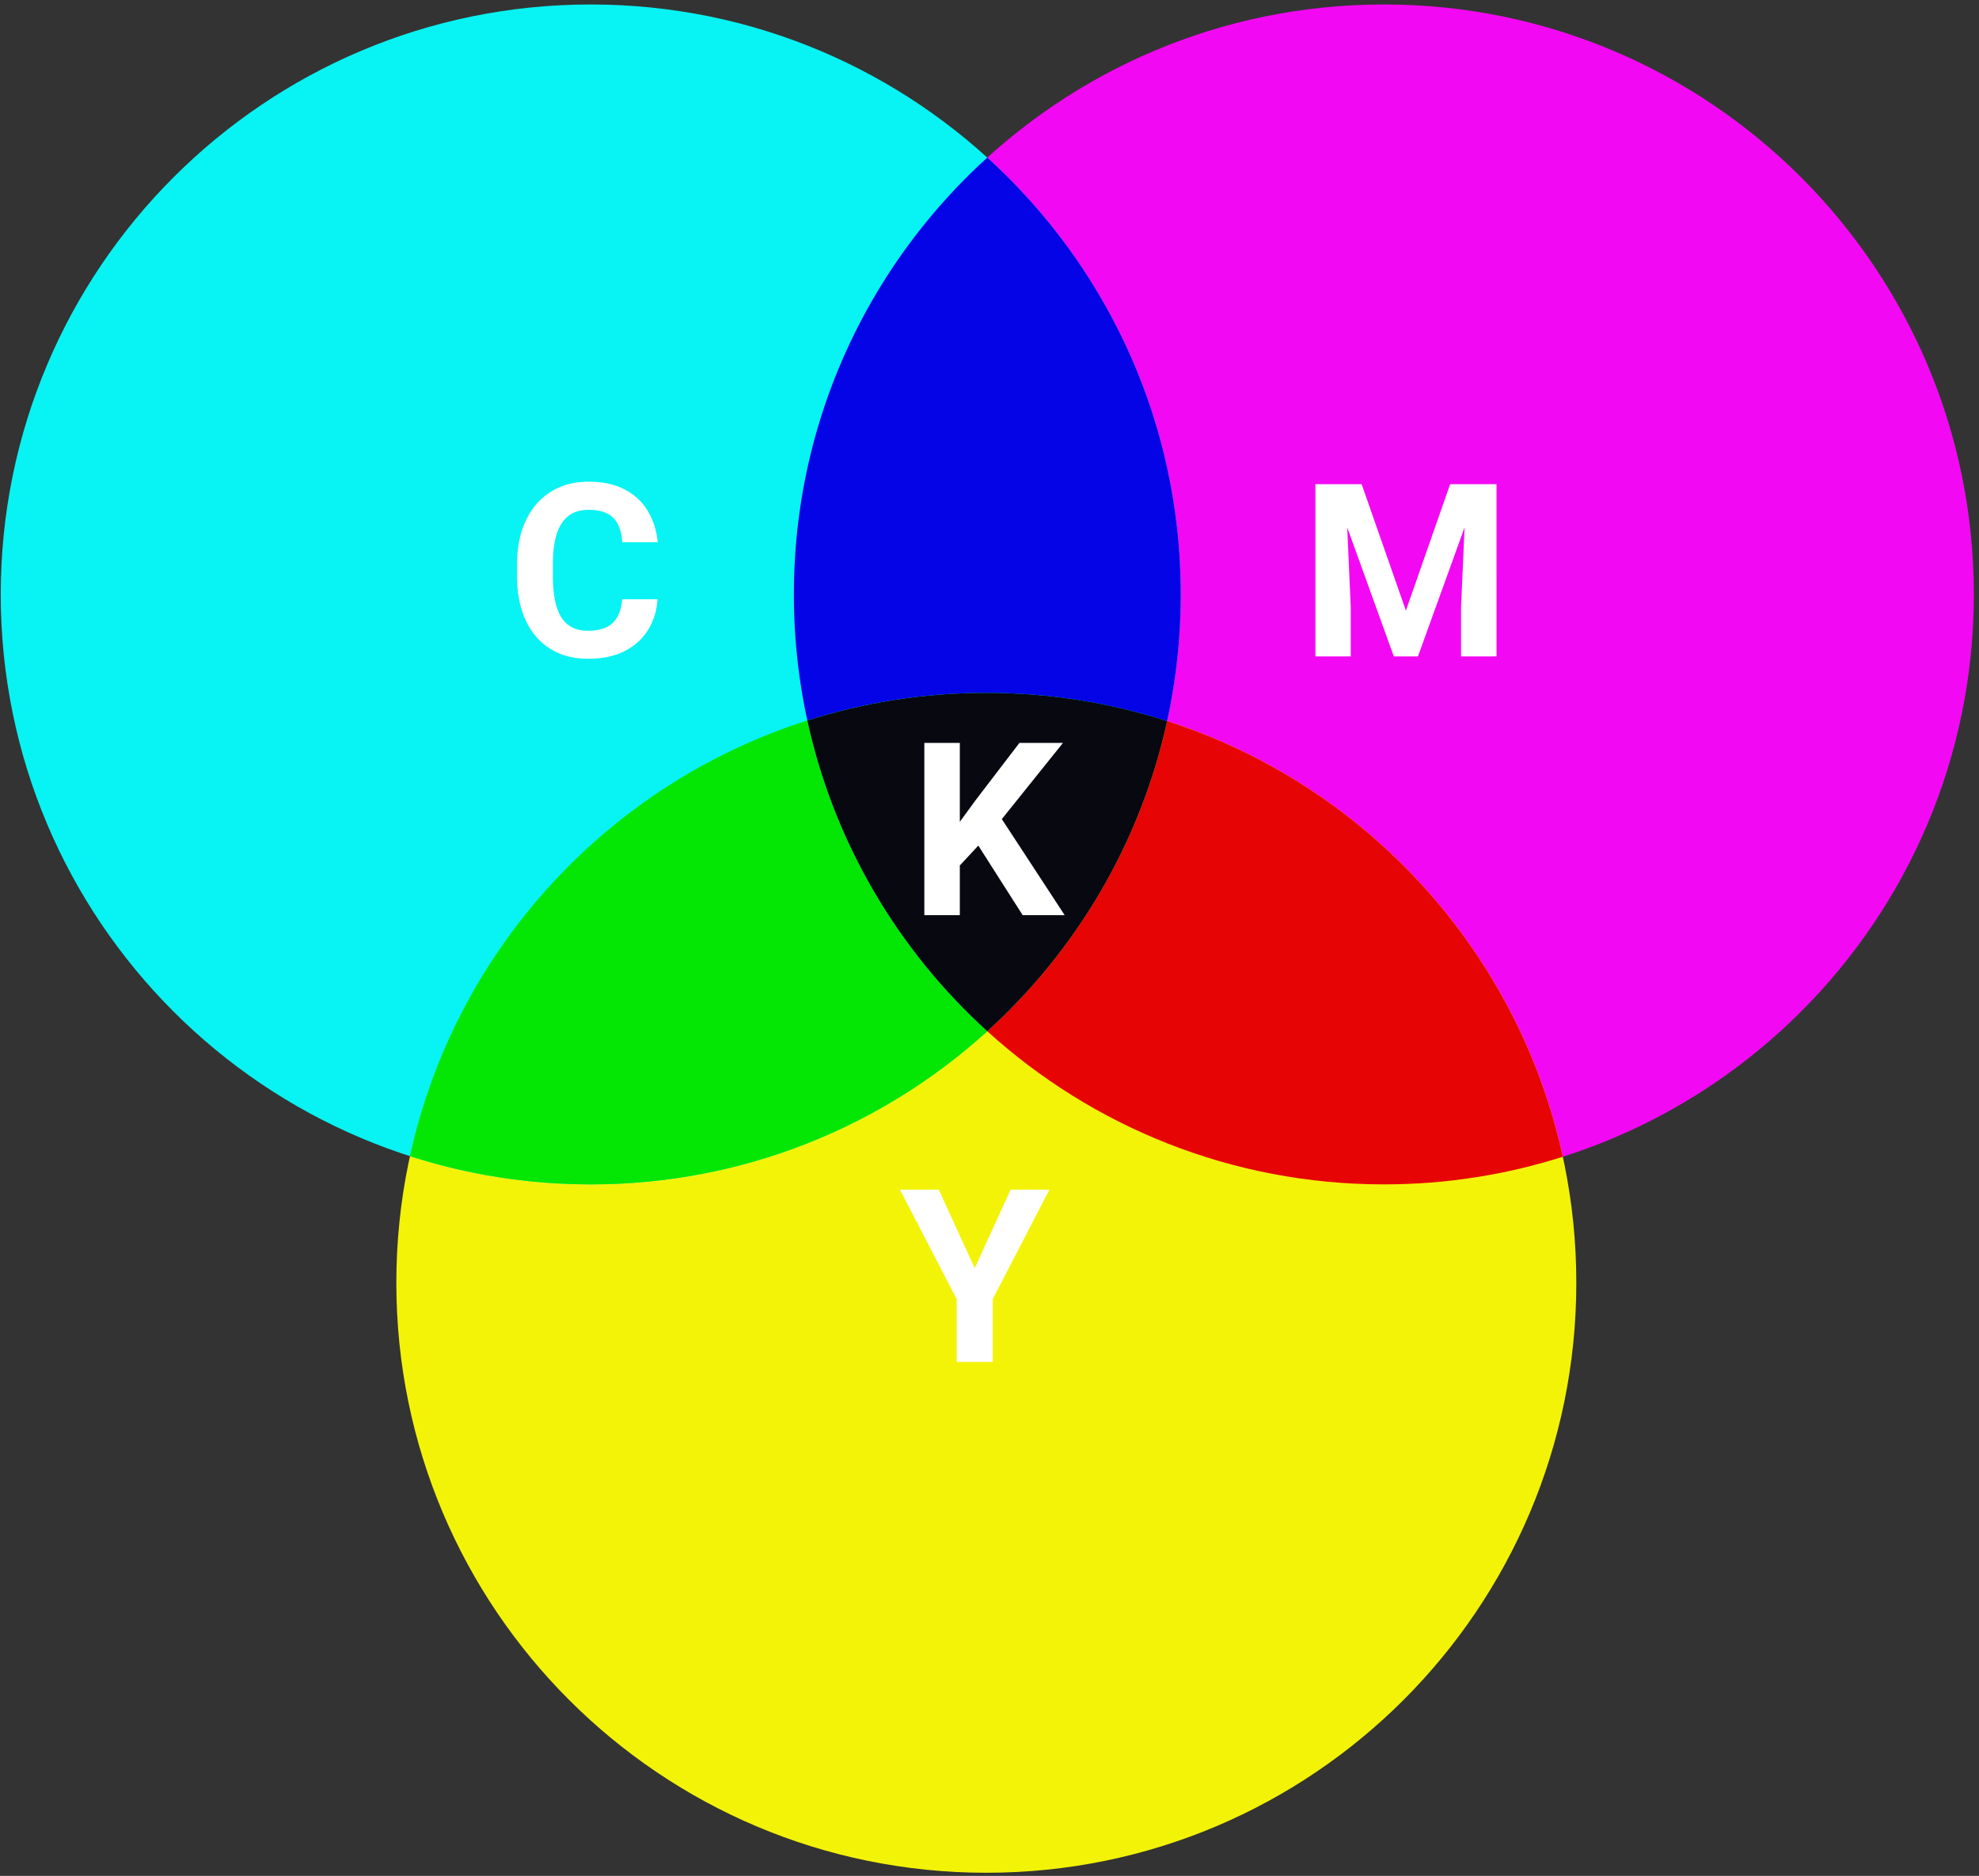
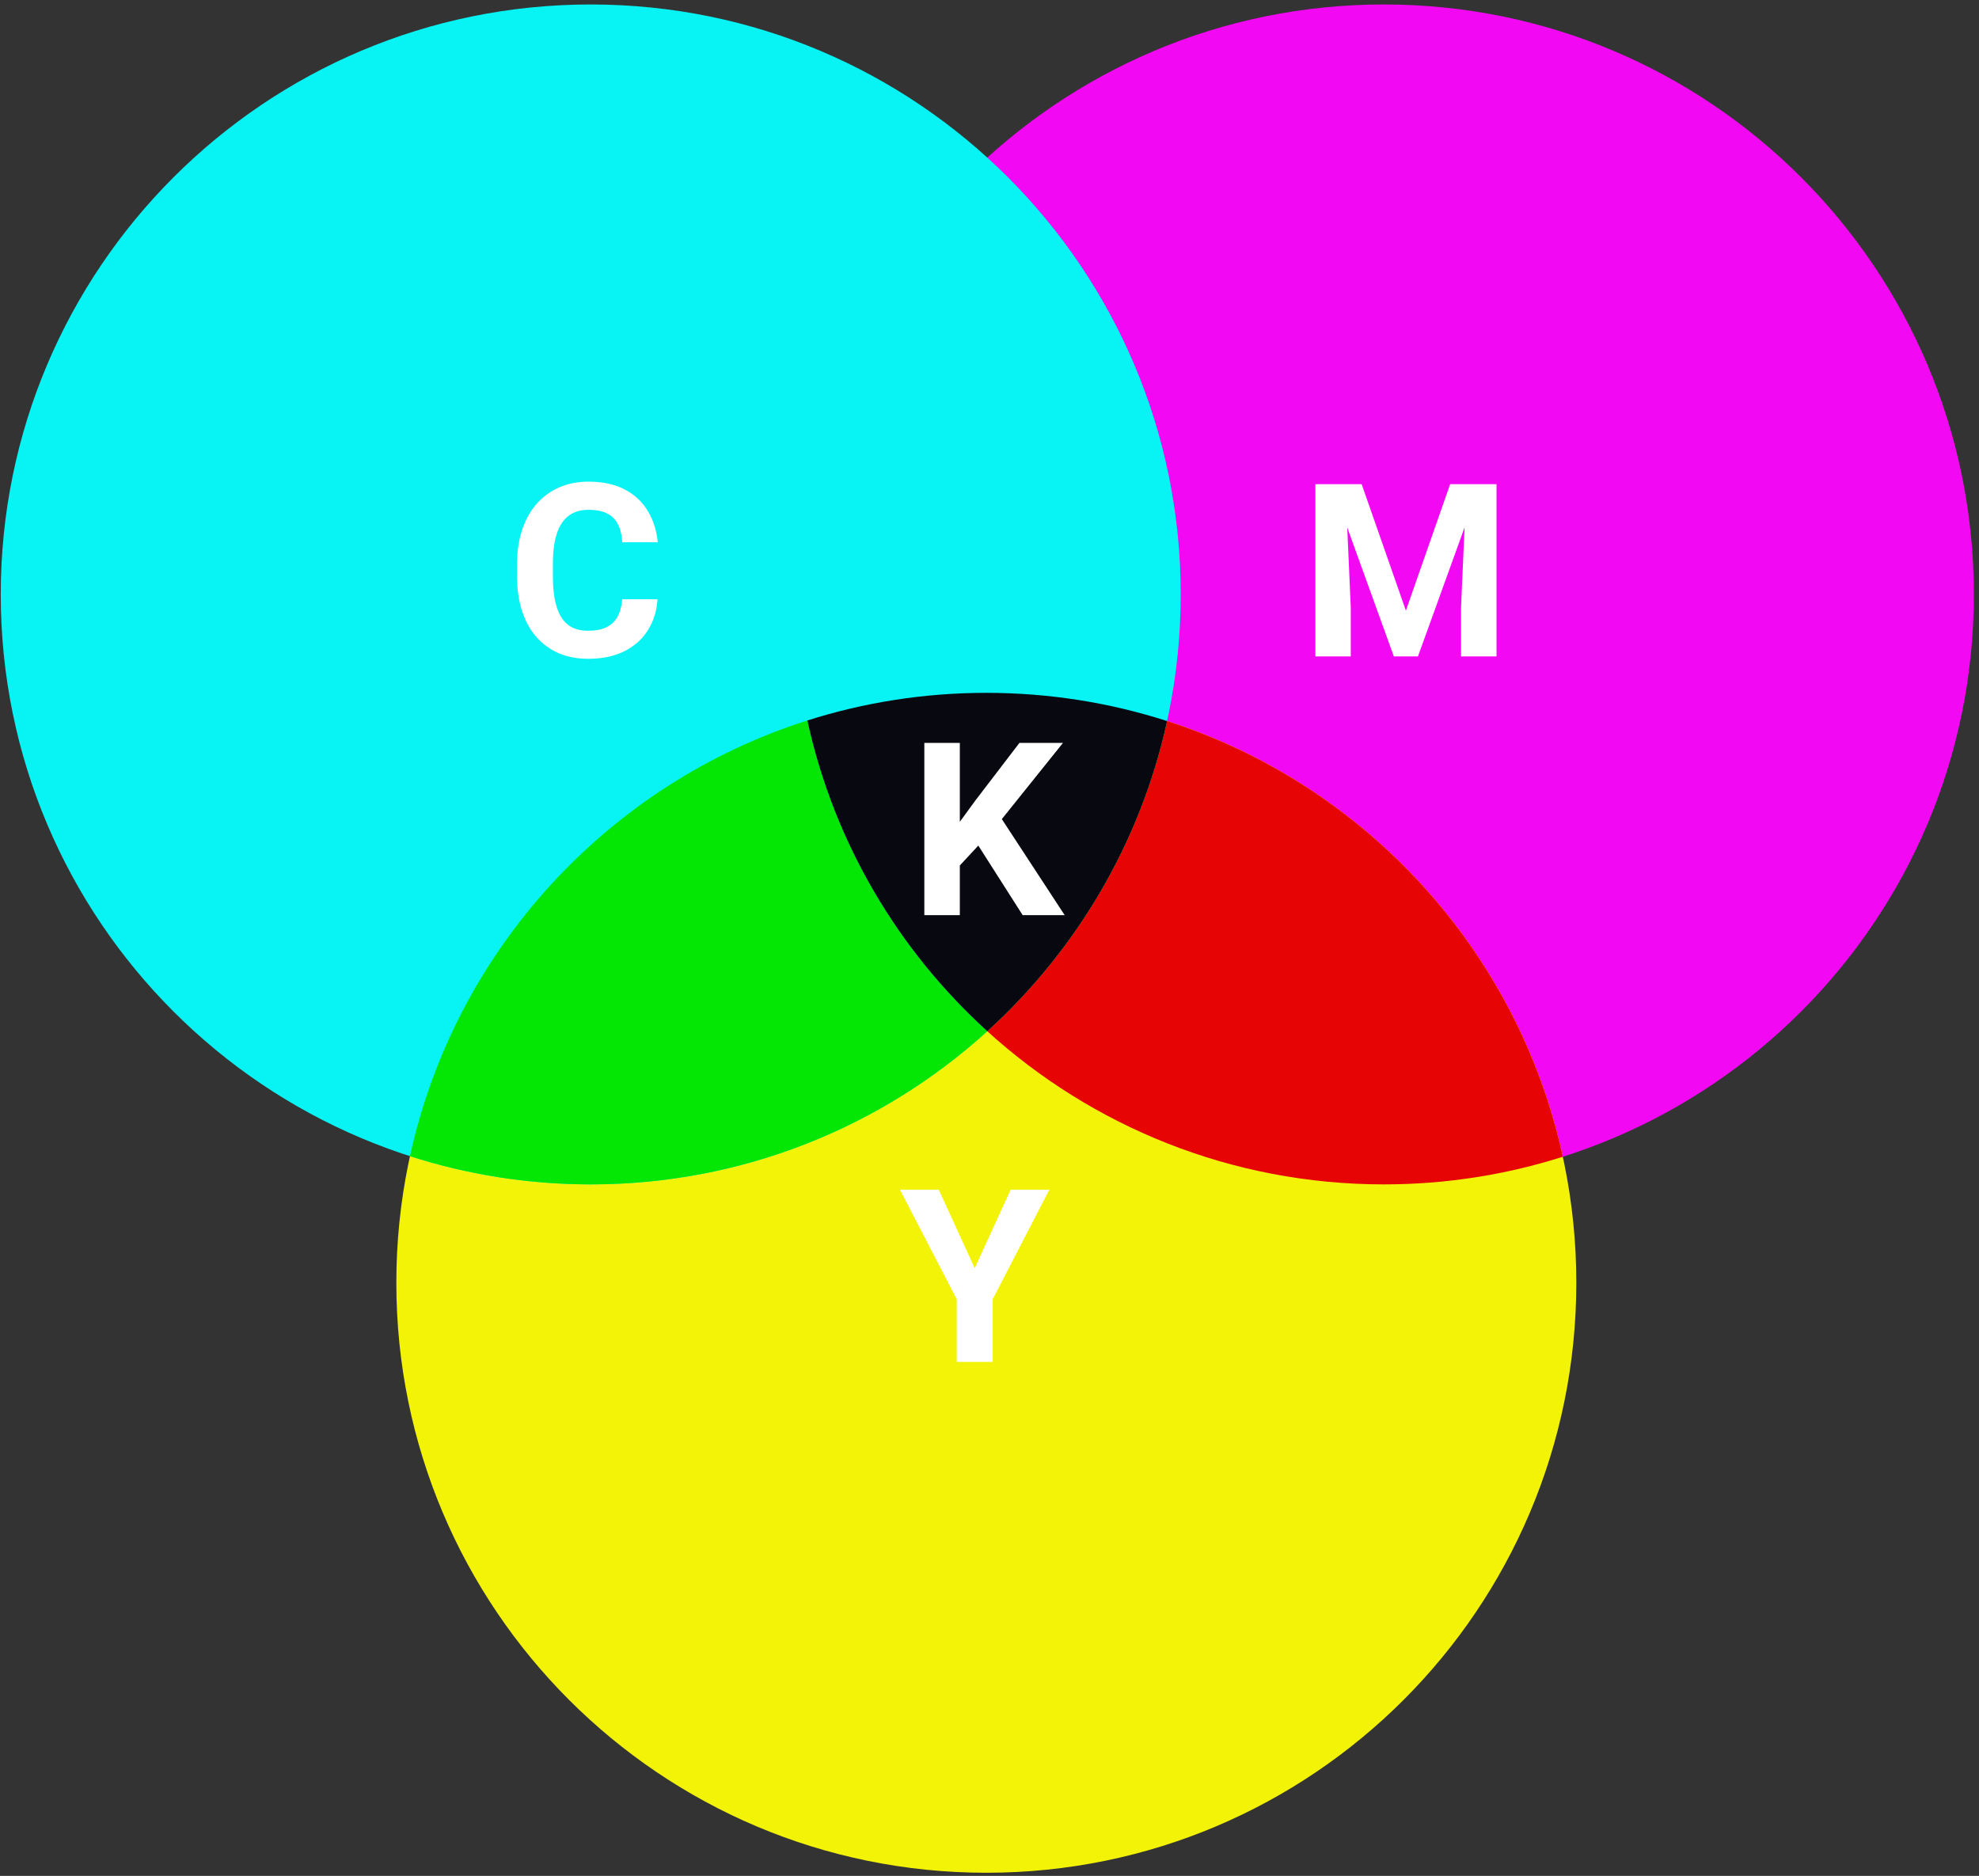
<svg xmlns="http://www.w3.org/2000/svg" width="365" height="346" fill="none" viewBox="0 0 365 346">
  <rect x="0" y="0" width="365" height="346" fill="#333333" stroke="none" />
  <path fill="#F308F3" d="M255.236 218.455c-60.097 0-108.816-48.719-108.816-108.816S195.139.824 255.236.824s108.815 48.718 108.815 108.815c0 60.097-48.718 108.816-108.815 108.816z" />
  <path fill="#F3F308" d="M181.915 345.423c-60.097 0-108.816-48.718-108.816-108.815 0-60.097 48.719-108.816 108.816-108.816S290.73 176.511 290.73 236.608s-48.718 108.815-108.815 108.815z" />
  <path fill="#08F3F3" d="M217.769 109.639c0 60.097-48.718 108.816-108.815 108.816C48.857 218.455.138 169.736.138 109.639S48.857.824 108.954.824s108.815 48.718 108.815 108.815z" />
-   <path fill="#0404E7" d="M217.769 109.639c0-31.938-13.759-60.662-35.674-80.569-21.915 19.907-35.675 48.631-35.675 80.569 0 7.98.859 15.758 2.489 23.249 10.41-3.31 21.499-5.096 33.006-5.096 11.63 0 22.834 1.825 33.342 5.204a109.257 109.257 0 002.512-23.357z" />
  <path fill="#04E704" d="M148.909 132.888c-36.707 11.67-64.97 42.288-73.297 80.363 10.507 3.379 21.712 5.204 33.342 5.204 28.159 0 53.819-10.696 73.141-28.247-16.44-14.933-28.29-34.828-33.186-57.32z" />
  <path fill="#E70404" d="M182.095 190.208c19.321 17.551 44.982 28.247 73.141 28.247 11.506 0 22.595-1.786 33.005-5.096-8.272-38.008-36.406-68.602-72.984-80.364-4.91 22.448-16.749 42.304-33.162 57.213z" />
  <path fill="#080810" d="M215.257 132.996c-4.91 22.447-16.749 42.303-33.162 57.212-16.44-14.933-28.29-34.828-33.186-57.32 10.41-3.31 21.5-5.096 33.006-5.096 11.63 0 22.834 1.825 33.342 5.204z" />
  <path fill="#fff" d="M114.741 110.533h6.525c-.131 2.138-.72 4.037-1.768 5.695-1.033 1.658-2.48 2.953-4.342 3.884-1.848.931-4.073 1.397-6.677 1.397-2.037 0-3.863-.349-5.478-1.048a11.663 11.663 0 01-4.146-3.055c-1.134-1.324-2-2.924-2.596-4.8-.597-1.877-.895-3.979-.895-6.307v-2.204c0-2.327.305-4.43.916-6.306.626-1.891 1.513-3.499 2.663-4.823a11.859 11.859 0 014.168-3.055c1.614-.712 3.418-1.069 5.411-1.069 2.648 0 4.881.48 6.699 1.44 1.833.96 3.252 2.284 4.256 3.972 1.018 1.687 1.629 3.608 1.833 5.761h-6.547c-.073-1.28-.327-2.364-.764-3.252a4.332 4.332 0 00-1.985-2.03c-.873-.465-2.037-.697-3.492-.697-1.091 0-2.044.203-2.858.61-.815.408-1.499 1.026-2.052 1.855-.552.83-.967 1.877-1.243 3.143-.262 1.251-.393 2.72-.393 4.408v2.247c0 1.644.123 3.092.371 4.343.247 1.236.625 2.284 1.135 3.142.523.844 1.192 1.484 2.007 1.92.829.422 1.826.633 2.99.633 1.367 0 2.494-.218 3.382-.655a4.514 4.514 0 002.029-1.942c.48-.858.764-1.927.851-3.207zM251.138 89.3h-8.532v31.772h6.525v-9.034l-.652-14.755 8.595 23.789h4.451l8.595-23.79-.652 14.756v9.034h6.547V89.3h-8.554l-8.162 23.327-8.161-23.327zM173.141 219.428l6.634 14.49 6.634-14.49h7.135l-10.452 20.207V251.2h-6.634v-11.565l-10.474-20.207h7.157zM177.027 151.577v-14.556h-6.546v31.771h6.546v-9.161l3.41-3.666 8.177 12.827h7.747l-11.588-17.712 11.282-14.059h-8.03l-8.096 10.583-2.902 3.973z" />
</svg>